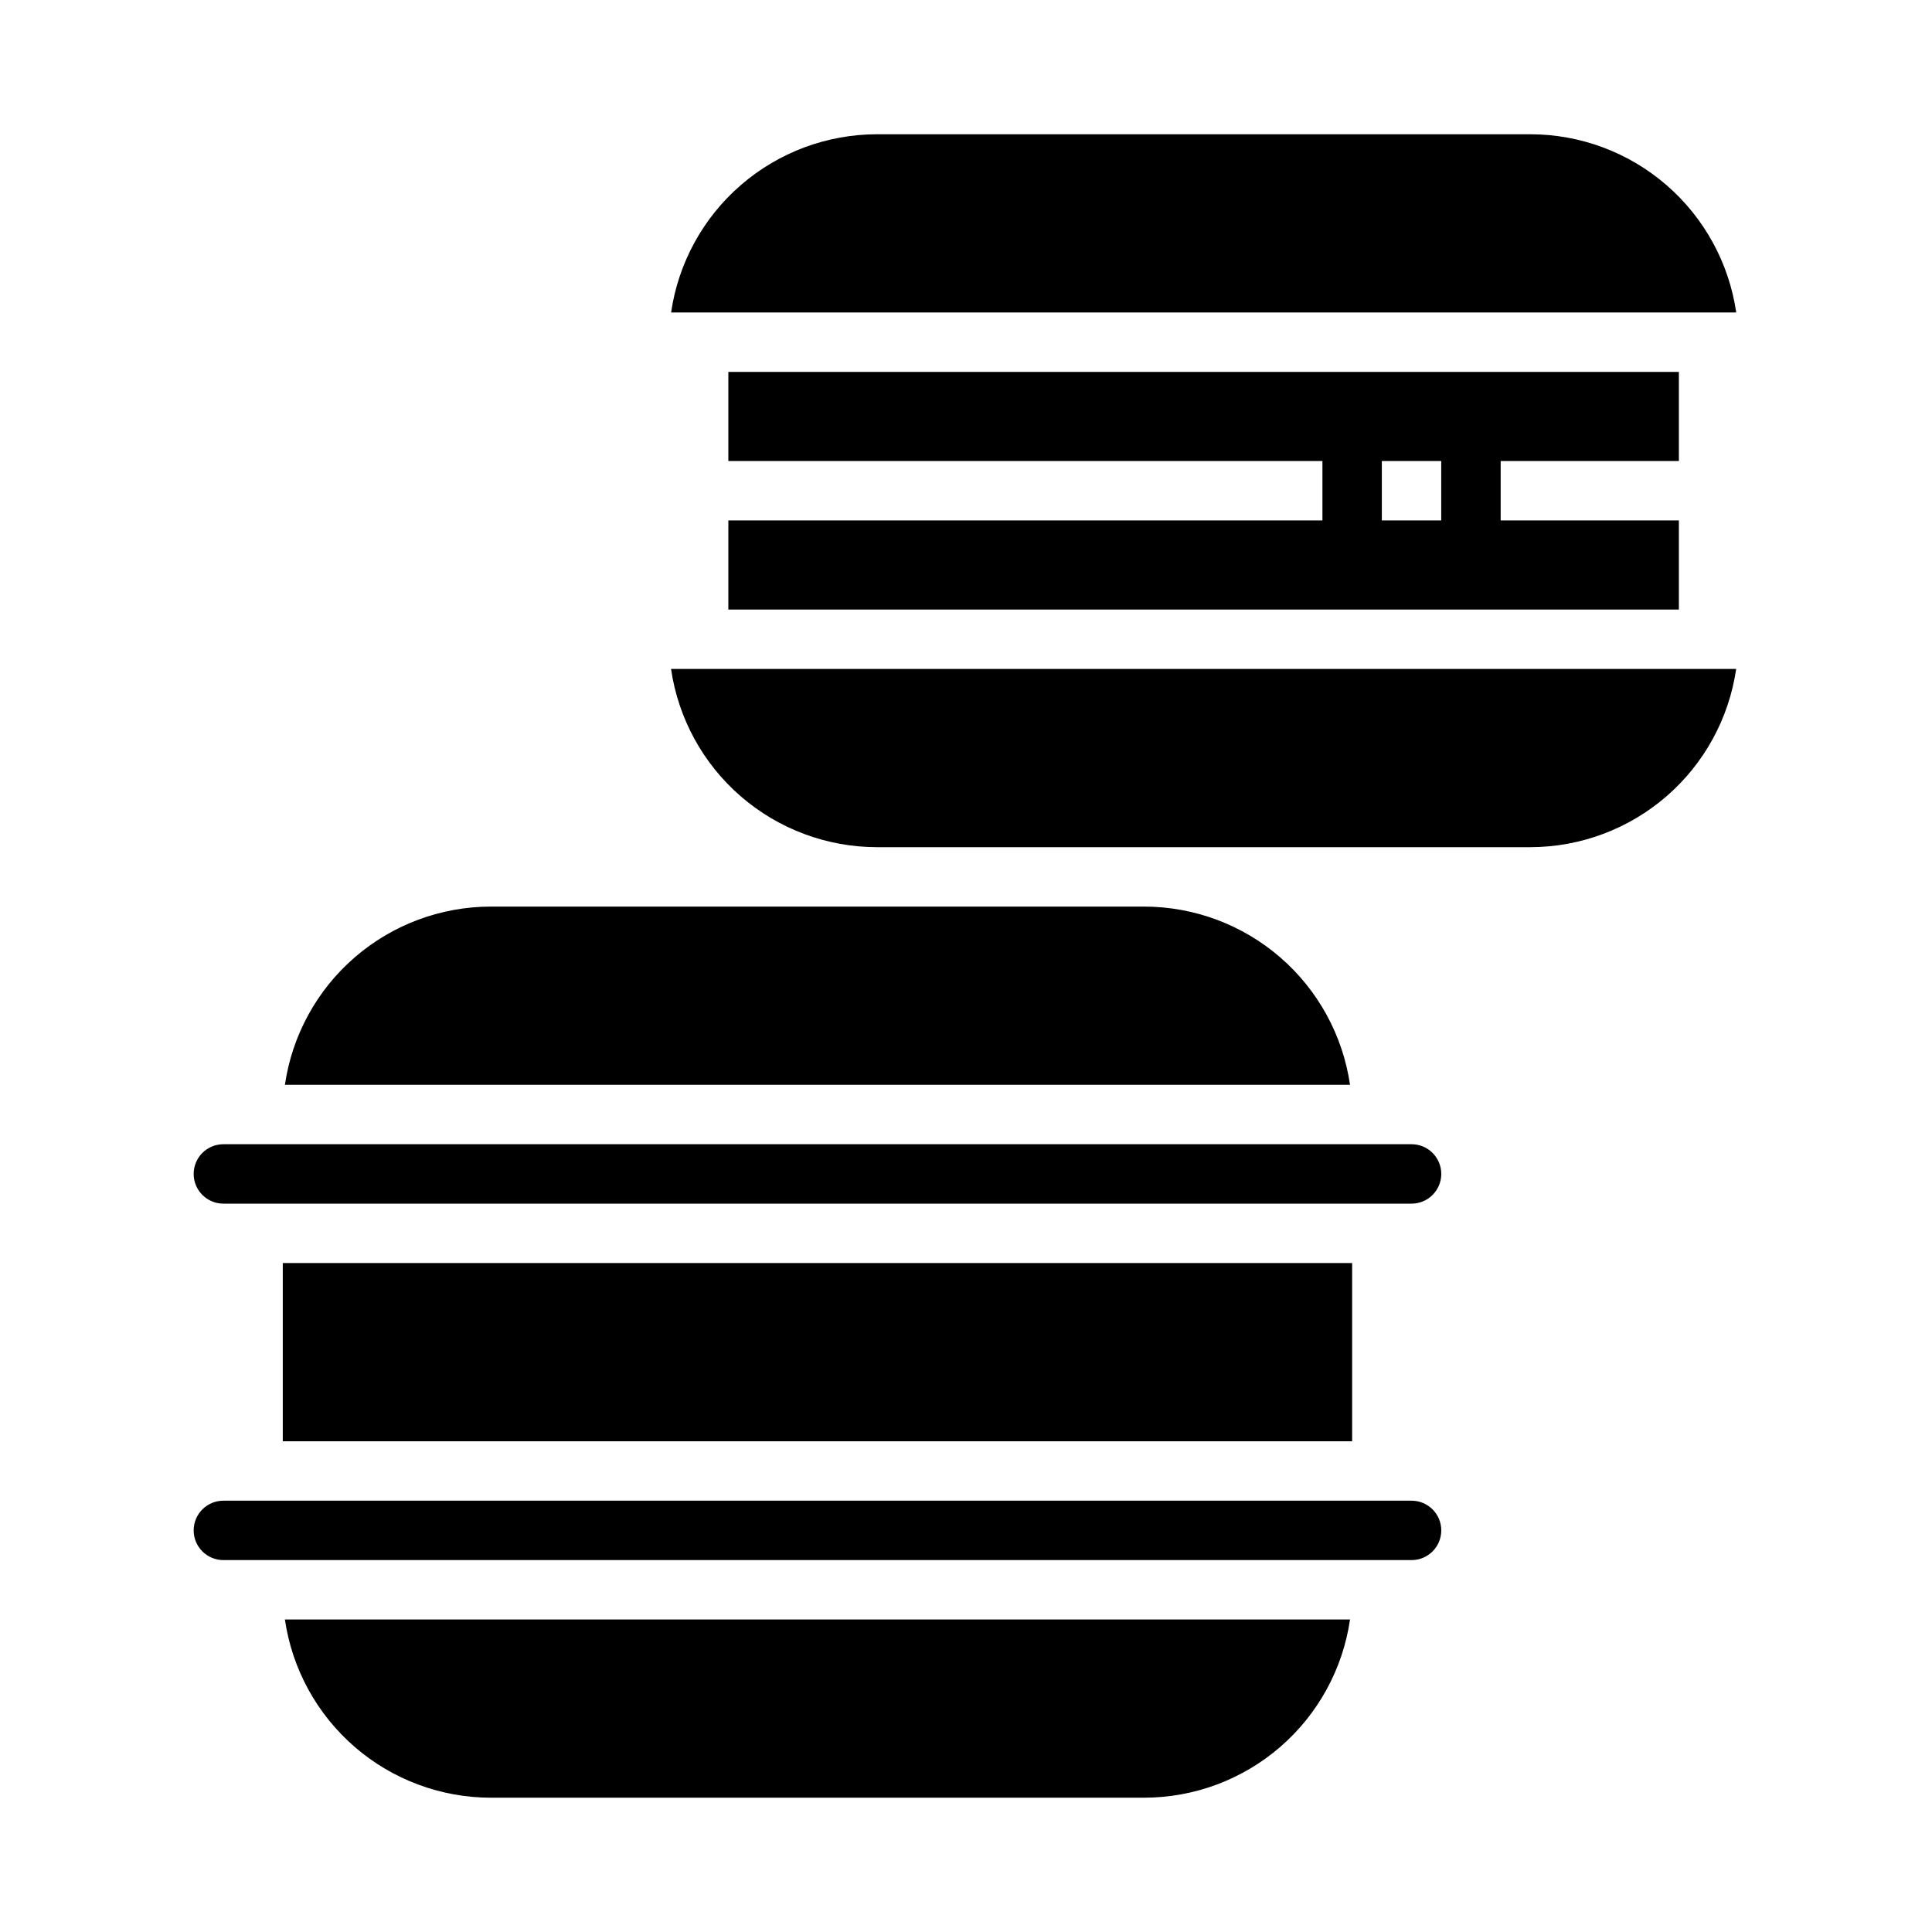
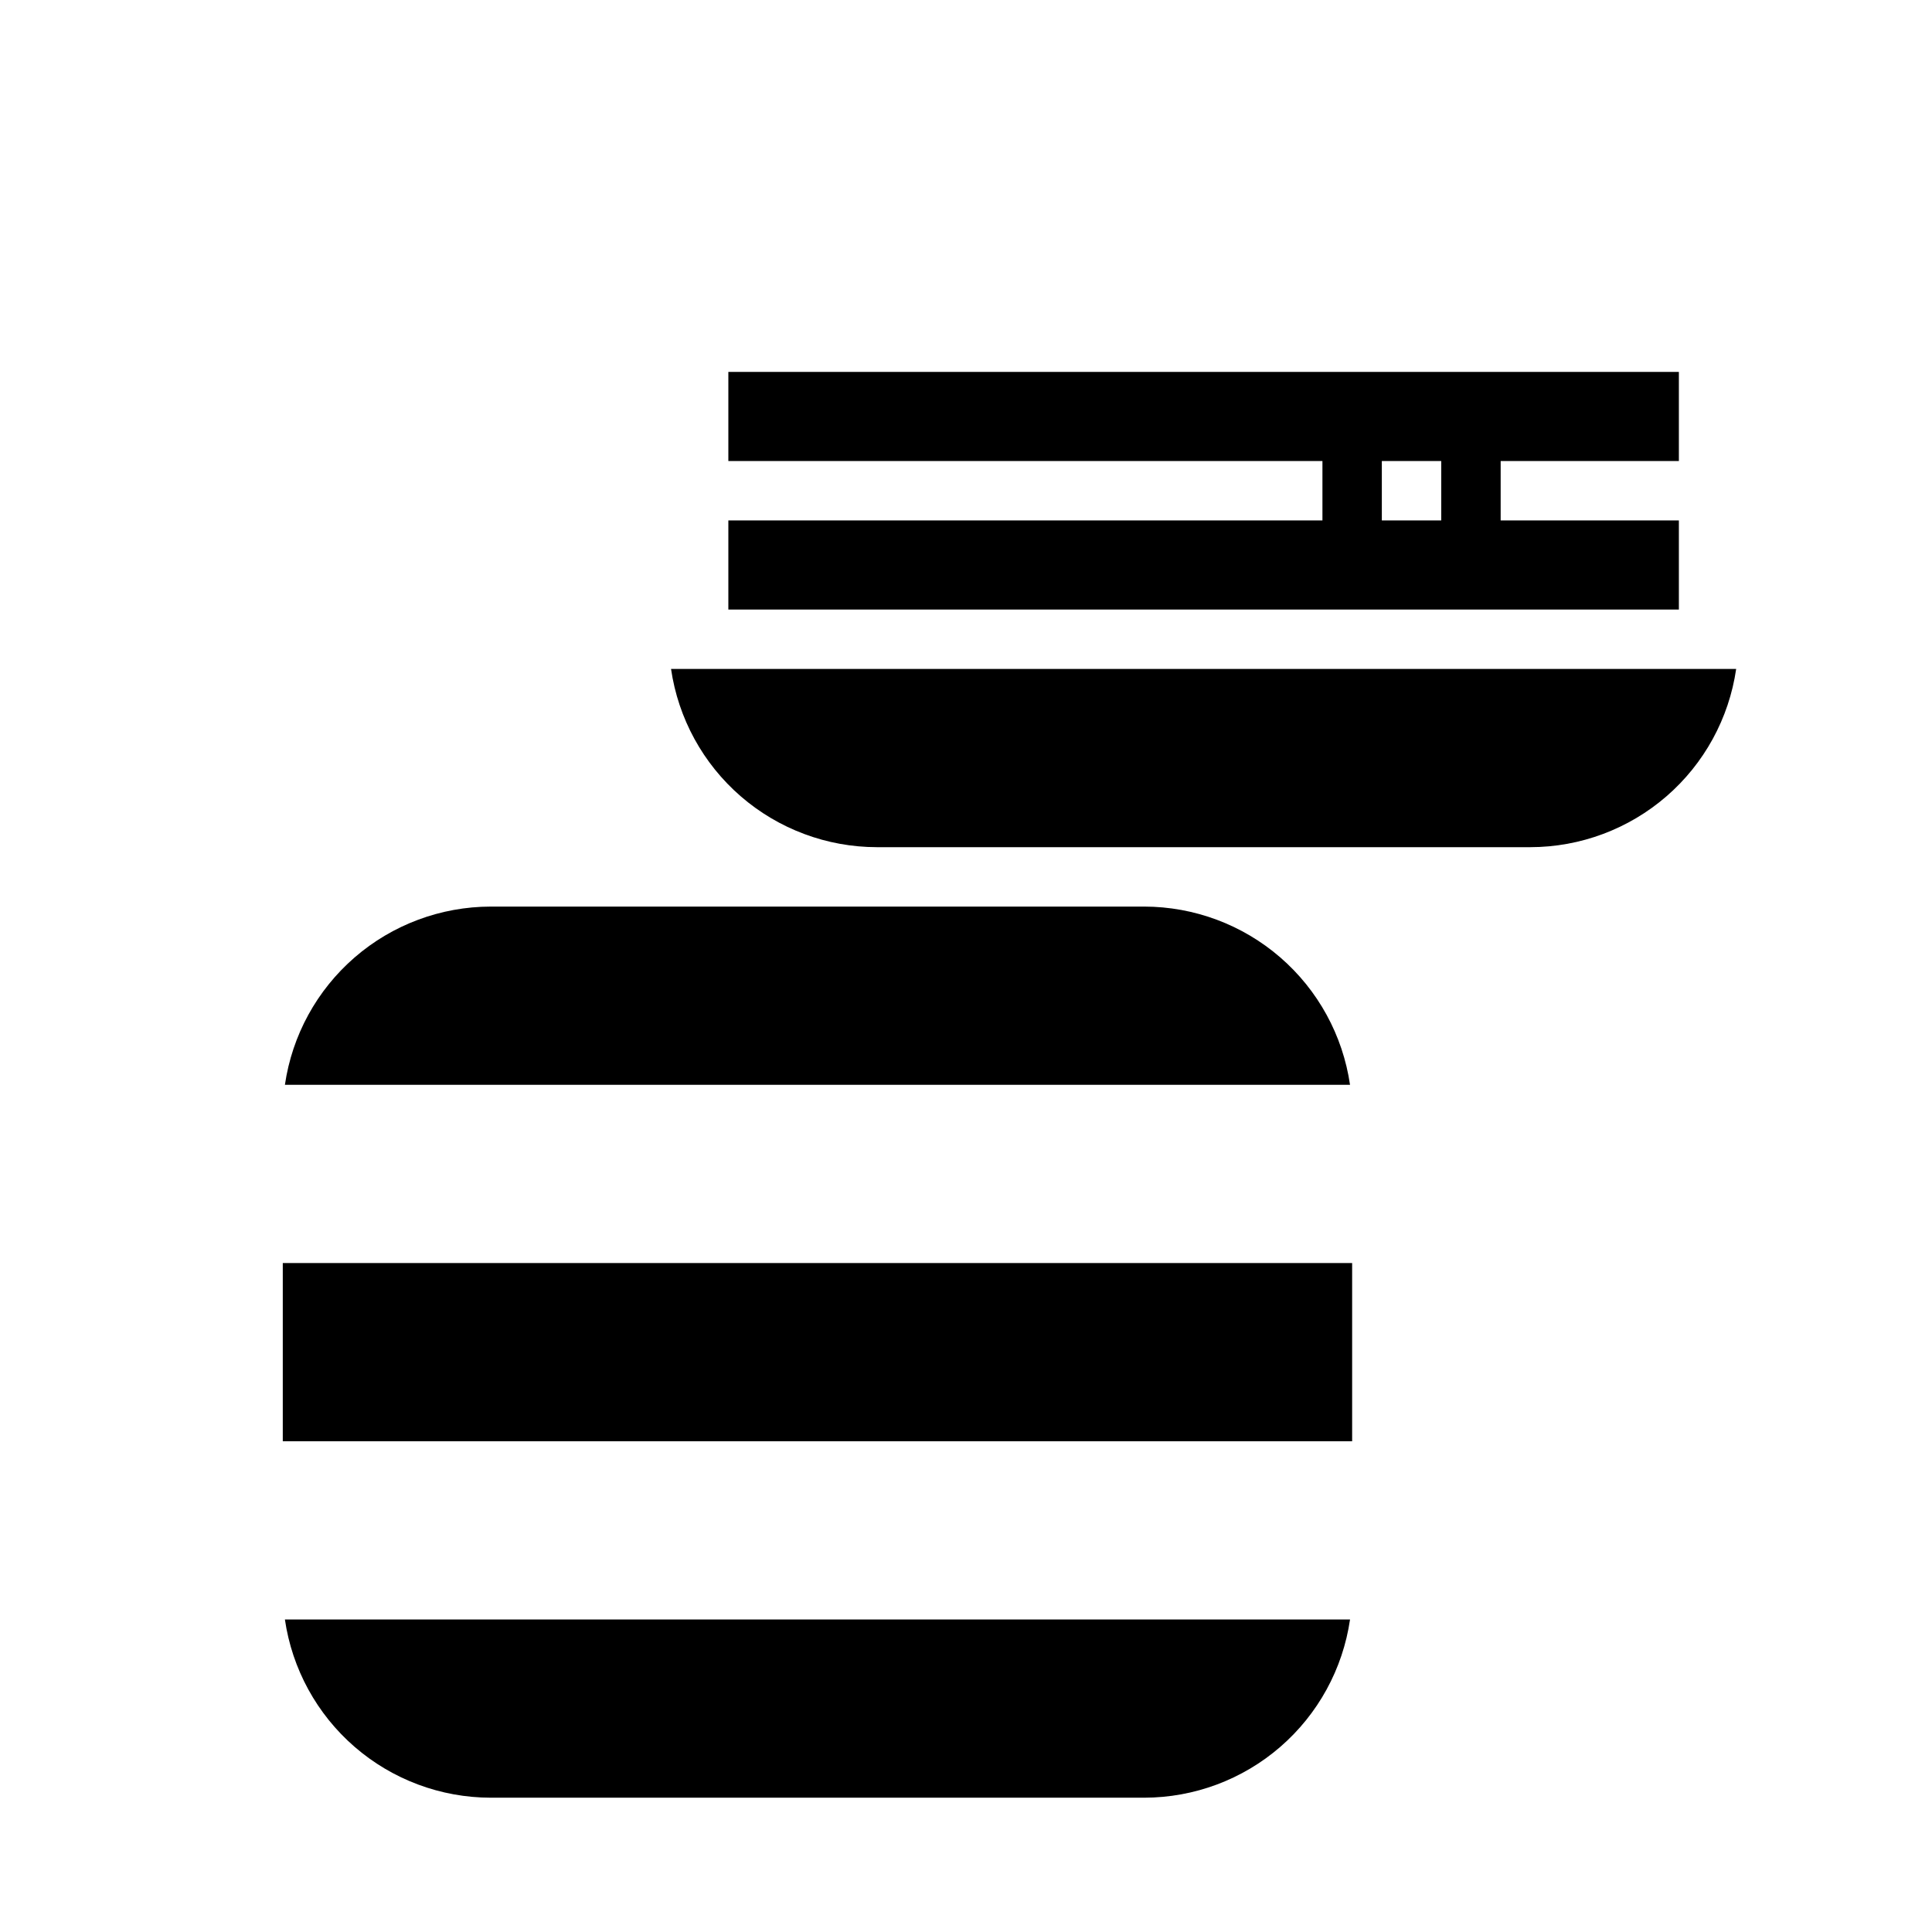
<svg xmlns="http://www.w3.org/2000/svg" fill="#000000" width="800px" height="800px" version="1.1" viewBox="144 144 512 512">
  <g>
    <path d="m219.5 431.49h282.27c-1.91-13.109-8.473-25.094-18.484-33.766-10.012-8.672-22.812-13.449-36.059-13.469h-173.18c-13.246 0.02-26.047 4.797-36.059 13.469-10.016 8.672-16.574 20.656-18.484 33.766z" />
-     <path d="m549.57 179.58h-173.18c-13.246 0.016-26.047 4.797-36.059 13.469-10.016 8.672-16.574 20.656-18.484 33.762h282.27c-1.91-13.105-8.469-25.09-18.484-33.762-10.012-8.672-22.812-13.453-36.059-13.469z" />
    <path d="m337.02 281.92v23.617h251.9v-23.617h-47.23v-15.742h47.23v-23.617h-251.9v23.617h157.44v15.742zm173.18-15.742h15.742v15.742h-15.742z" />
    <path d="m274.05 620.41h173.18c13.246-0.016 26.047-4.797 36.059-13.469 10.012-8.672 16.574-20.656 18.484-33.762h-282.27c1.91 13.105 8.469 25.09 18.484 33.762 10.012 8.672 22.812 13.453 36.059 13.469z" />
    <path d="m376.38 368.51h173.18c13.246-0.02 26.047-4.801 36.059-13.469 10.016-8.672 16.574-20.656 18.484-33.766h-282.27c1.91 13.109 8.469 25.094 18.484 33.766 10.012 8.668 22.812 13.449 36.059 13.469z" />
-     <path d="m518.08 447.23h-314.88c-4.348 0-7.875 3.523-7.875 7.871 0 4.348 3.527 7.875 7.875 7.875h314.88c4.348 0 7.871-3.527 7.871-7.875 0-4.348-3.523-7.871-7.871-7.871z" />
-     <path d="m518.08 541.7h-314.88c-4.348 0-7.875 3.523-7.875 7.871s3.527 7.871 7.875 7.871h314.88c4.348 0 7.871-3.523 7.871-7.871s-3.523-7.871-7.871-7.871z" />
    <path d="m218.94 478.72h283.39v47.23h-283.39z" />
  </g>
</svg>